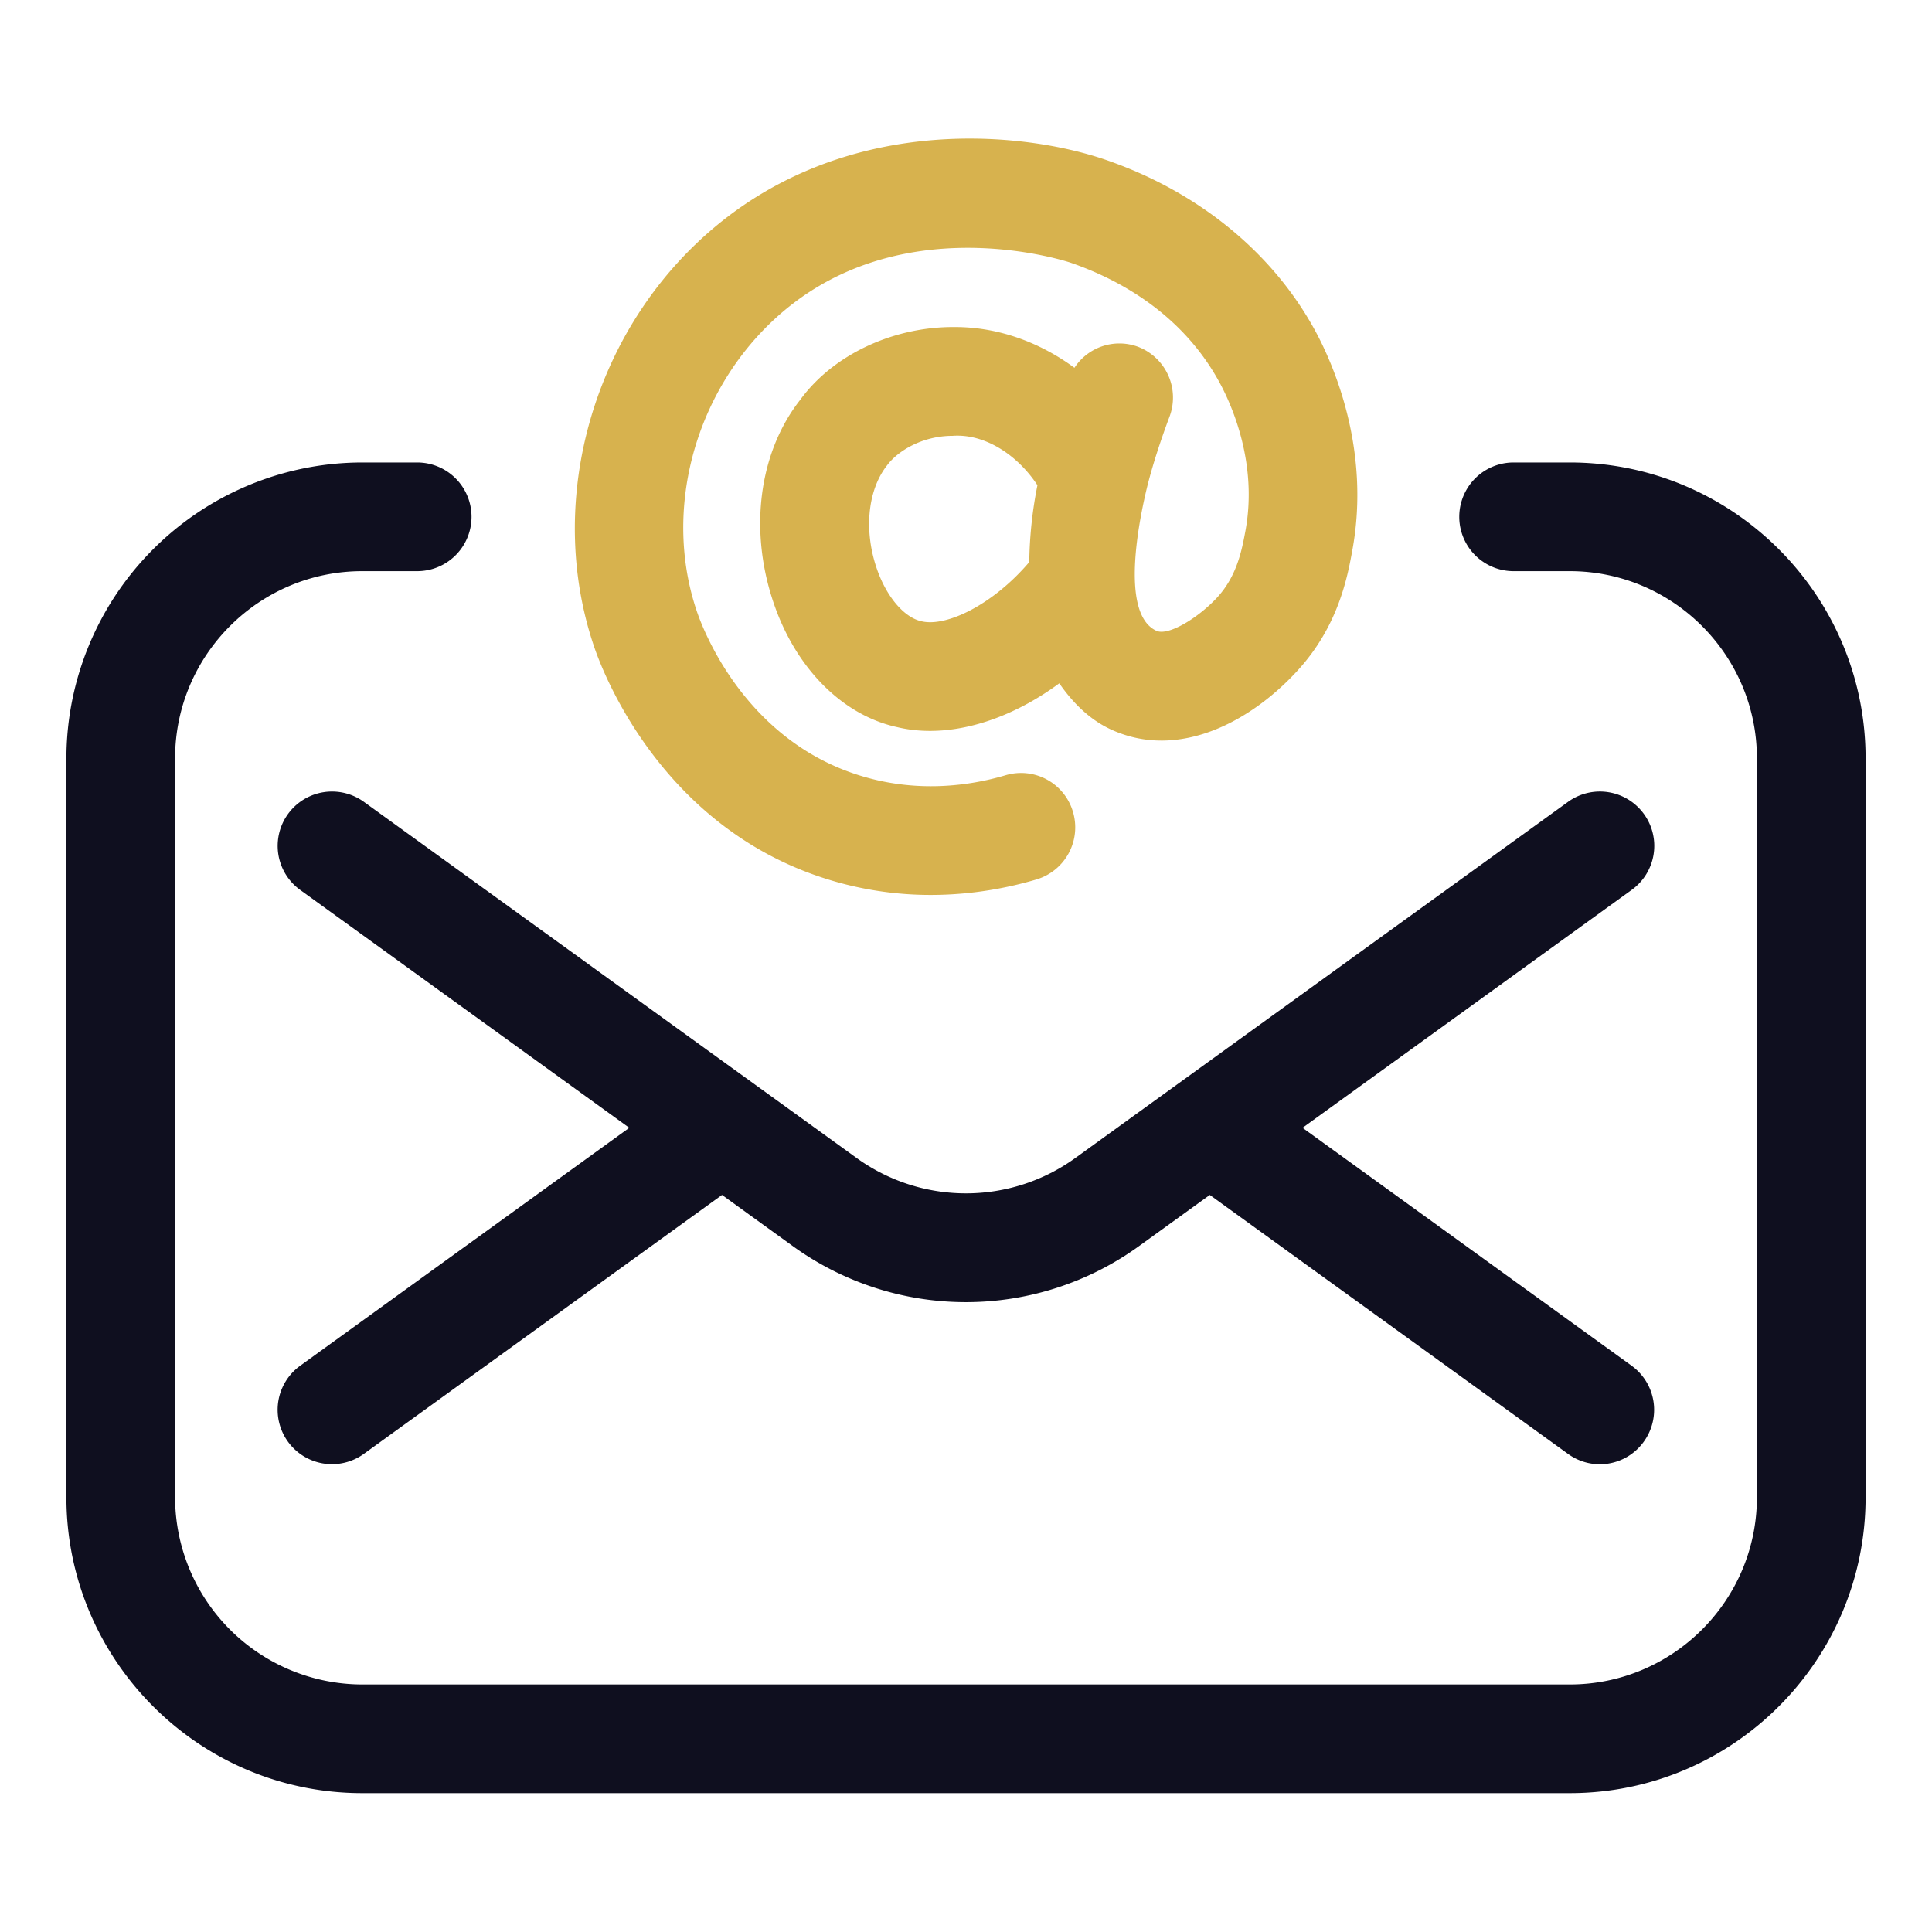
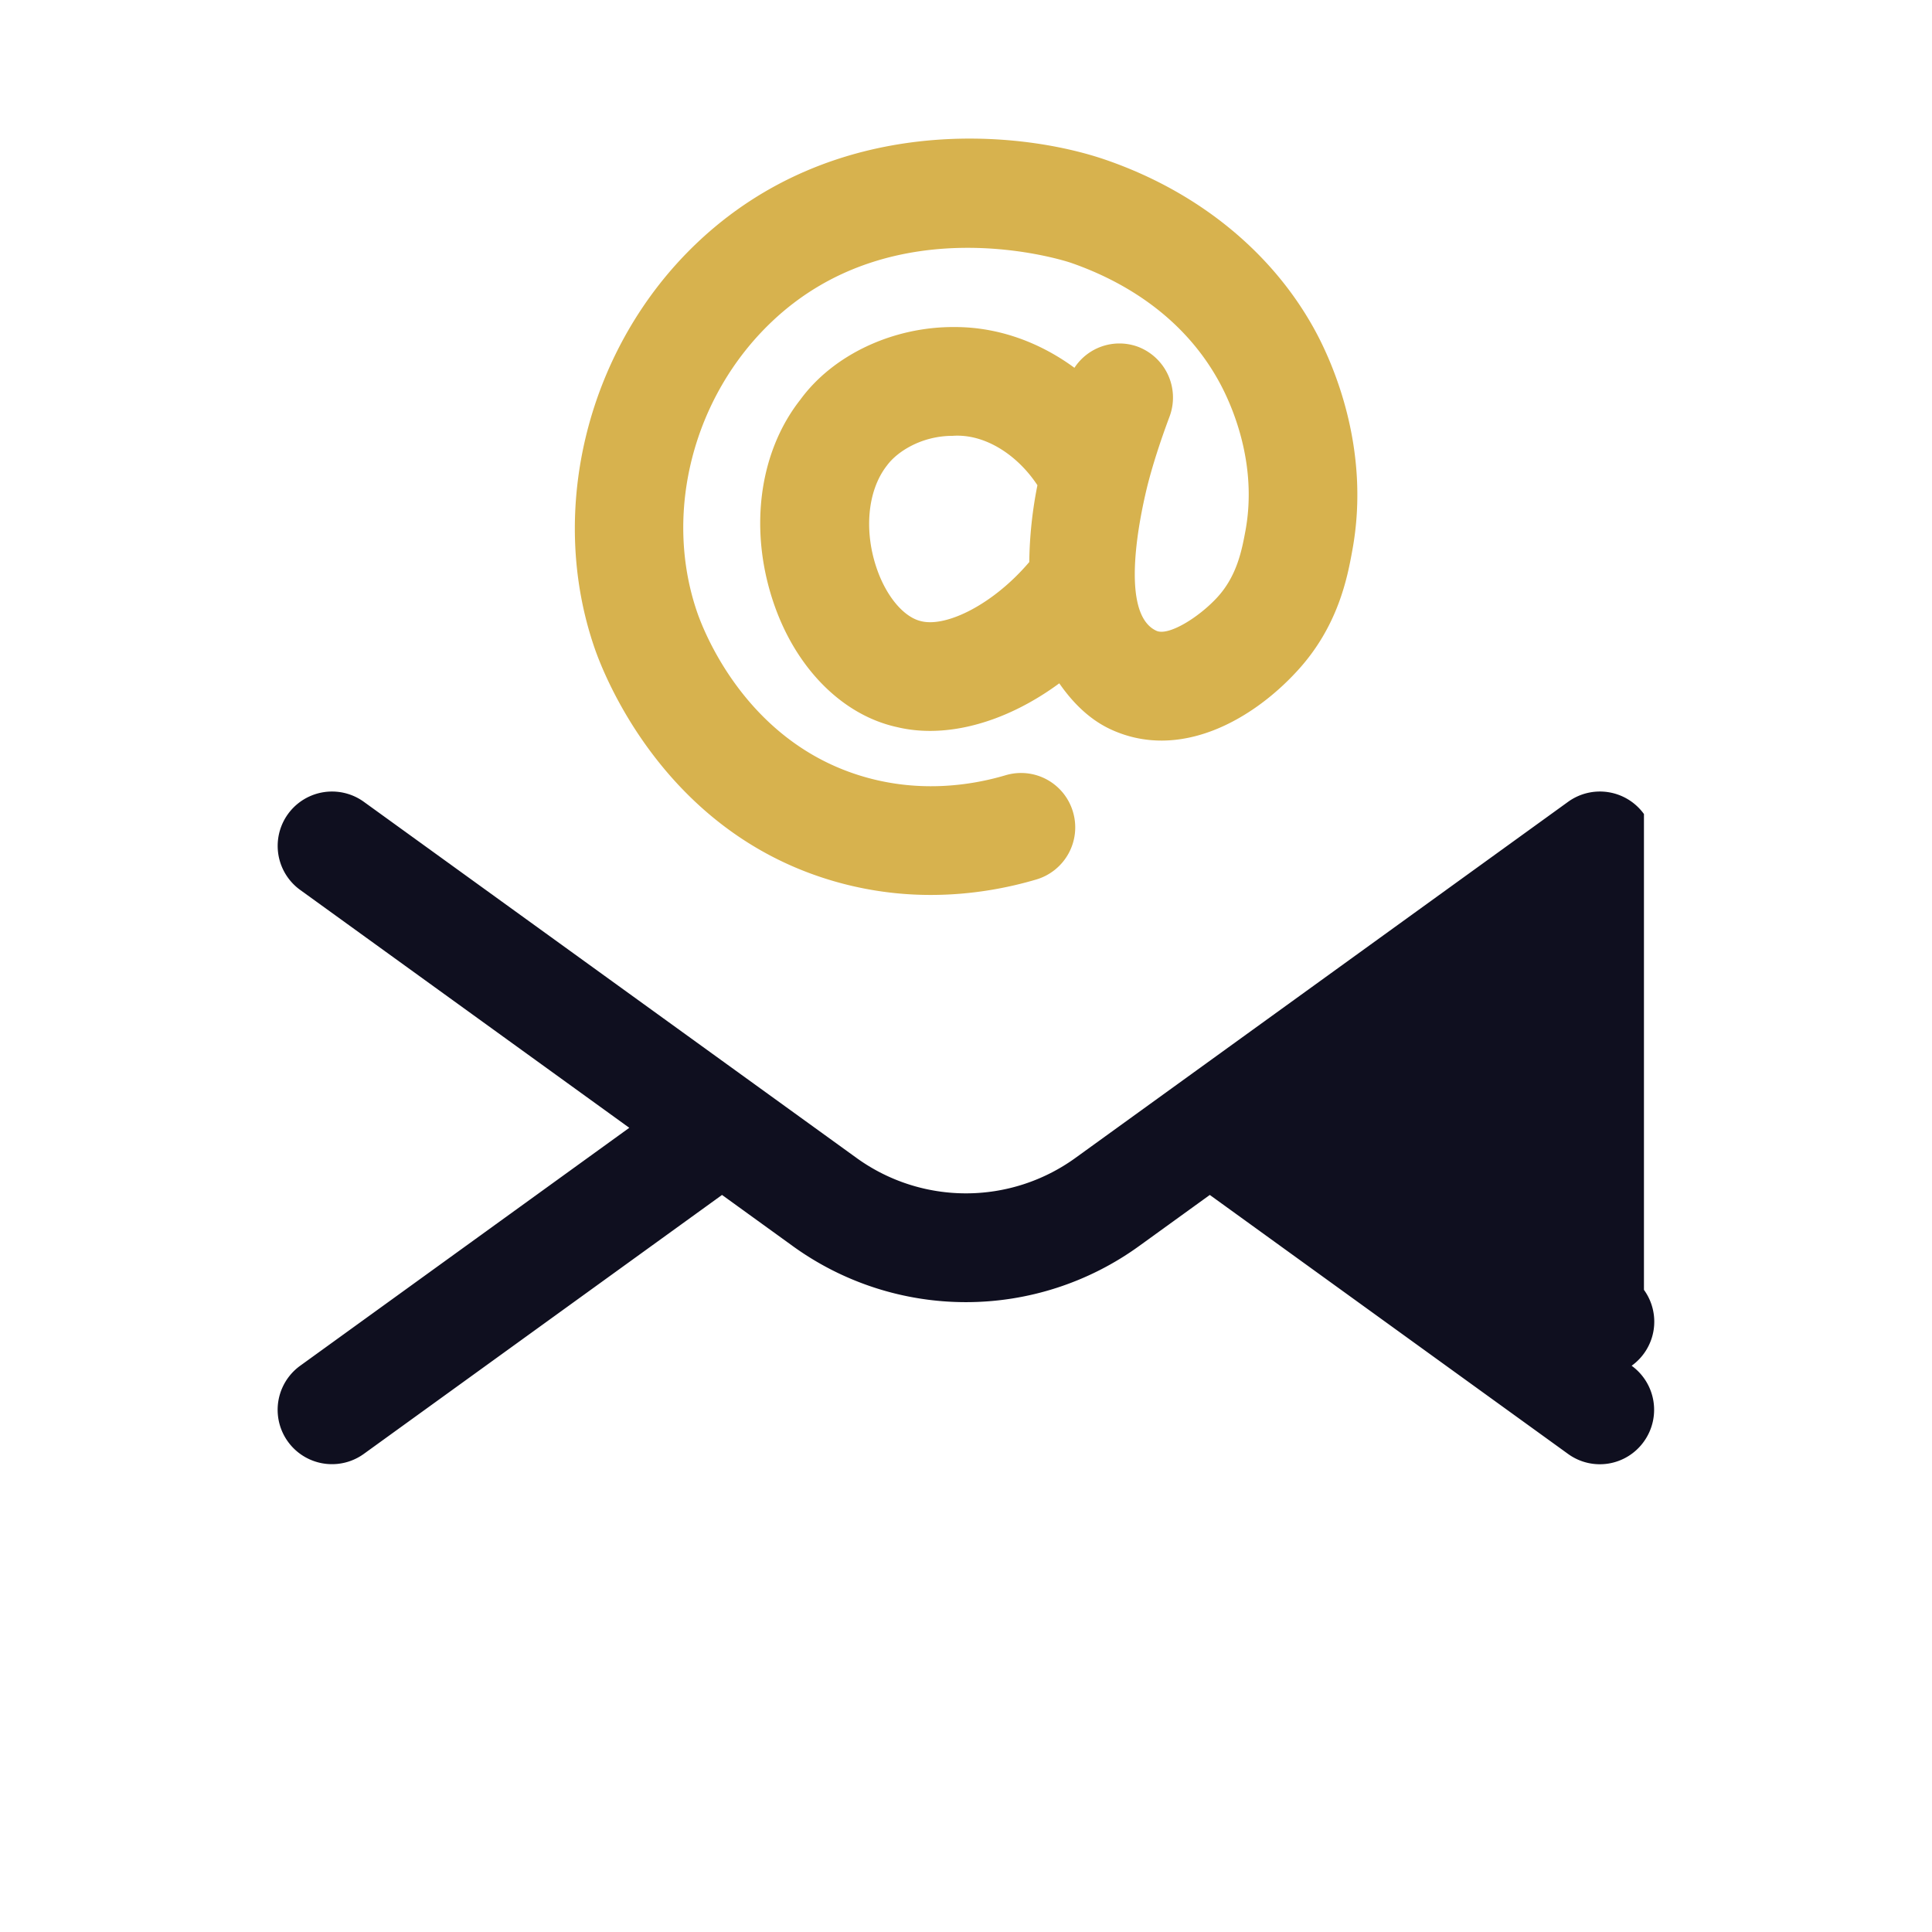
<svg xmlns="http://www.w3.org/2000/svg" version="1.1" width="512" height="512" x="0" y="0" viewBox="0 0 32 32" style="enable-background:new 0 0 512 512" xml:space="preserve" class="">
  <g>
-     <path fill="#0f0f1f" d="M26 7.66h-.93a.9.9 0 0 0 0 1.8H26c1.709 0 3.1 1.391 3.1 3.1V24.8c0 1.709-1.391 3.1-3.1 3.1H6a3.104 3.104 0 0 1-3.1-3.1V12.56c0-1.709 1.391-3.1 3.1-3.1h.91a.9.9 0 0 0 0-1.8H6a4.905 4.905 0 0 0-4.9 4.9V24.8c0 2.702 2.198 4.9 4.9 4.9h20c2.702 0 4.9-2.198 4.9-4.9V12.56c0-2.702-2.198-4.9-4.9-4.9z" opacity="1" data-original="#6621ba" />
-     <path fill="#0f0f1f" d="M27.229 13.483a.9.9 0 0 0-1.257-.202l-8.157 5.896a3.094 3.094 0 0 1-3.631 0l-8.157-5.896a.9.9 0 0 0-1.055 1.459l5.451 3.94-5.451 3.941a.9.9 0 0 0 1.054 1.46l5.933-4.289 1.169.845a4.892 4.892 0 0 0 5.741 0l1.169-.845 5.933 4.289a.896.896 0 0 0 1.256-.203.901.901 0 0 0-.202-1.257l-5.451-3.941 5.451-3.94a.898.898 0 0 0 .204-1.257z" opacity="1" data-original="#6621ba" />
+     <path fill="#0f0f1f" d="M27.229 13.483a.9.9 0 0 0-1.257-.202l-8.157 5.896a3.094 3.094 0 0 1-3.631 0l-8.157-5.896a.9.9 0 0 0-1.055 1.459l5.451 3.94-5.451 3.941a.9.9 0 0 0 1.054 1.46l5.933-4.289 1.169.845a4.892 4.892 0 0 0 5.741 0l1.169-.845 5.933 4.289a.896.896 0 0 0 1.256-.203.901.901 0 0 0-.202-1.257a.898.898 0 0 0 .204-1.257z" opacity="1" data-original="#6621ba" />
    <path fill="#d7b24e" d="M13.608 14.532a5.739 5.739 0 0 0 1.809.291c.688 0 1.288-.12 1.748-.256a.9.9 0 0 0 .607-1.119.896.896 0 0 0-1.118-.607c-.585.173-1.49.31-2.481-.018-1.821-.602-2.504-2.333-2.623-2.674-.569-1.644-.073-3.582 1.235-4.822 2.053-1.949 4.921-.985 4.95-.975.781.27 1.844.835 2.469 1.992.196.363.63 1.327.425 2.445-.059.315-.138.748-.469 1.107-.311.337-.813.644-1.008.551-.63-.291-.254-1.961-.152-2.382.087-.348.212-.739.371-1.164a.9.9 0 0 0-.527-1.159.89.89 0 0 0-1.048.35c-.579-.426-1.266-.675-1.976-.675-1.021-.01-2.019.456-2.564 1.203-.7.889-.86 2.206-.418 3.436.379 1.053 1.143 1.798 2.024 1.988.175.042.357.062.543.062.698 0 1.457-.285 2.14-.788.227.327.506.603.855.764 1.14.525 2.342-.157 3.085-.968.683-.74.834-1.56.914-2 .309-1.681-.324-3.096-.61-3.626-.703-1.3-1.934-2.307-3.464-2.837-1.452-.504-4.512-.78-6.778 1.37-1.811 1.718-2.493 4.417-1.697 6.718.167.481 1.134 2.926 3.758 3.793zm1.654-4.242c-.281-.061-.567-.391-.729-.842-.227-.631-.171-1.319.158-1.738.173-.236.581-.491 1.086-.491.53-.039 1.072.311 1.406.818a6.891 6.891 0 0 0-.135 1.272c-.595.7-1.368 1.081-1.786.981z" opacity="1" data-original="#f98a17" class="" />
  </g>
</svg>